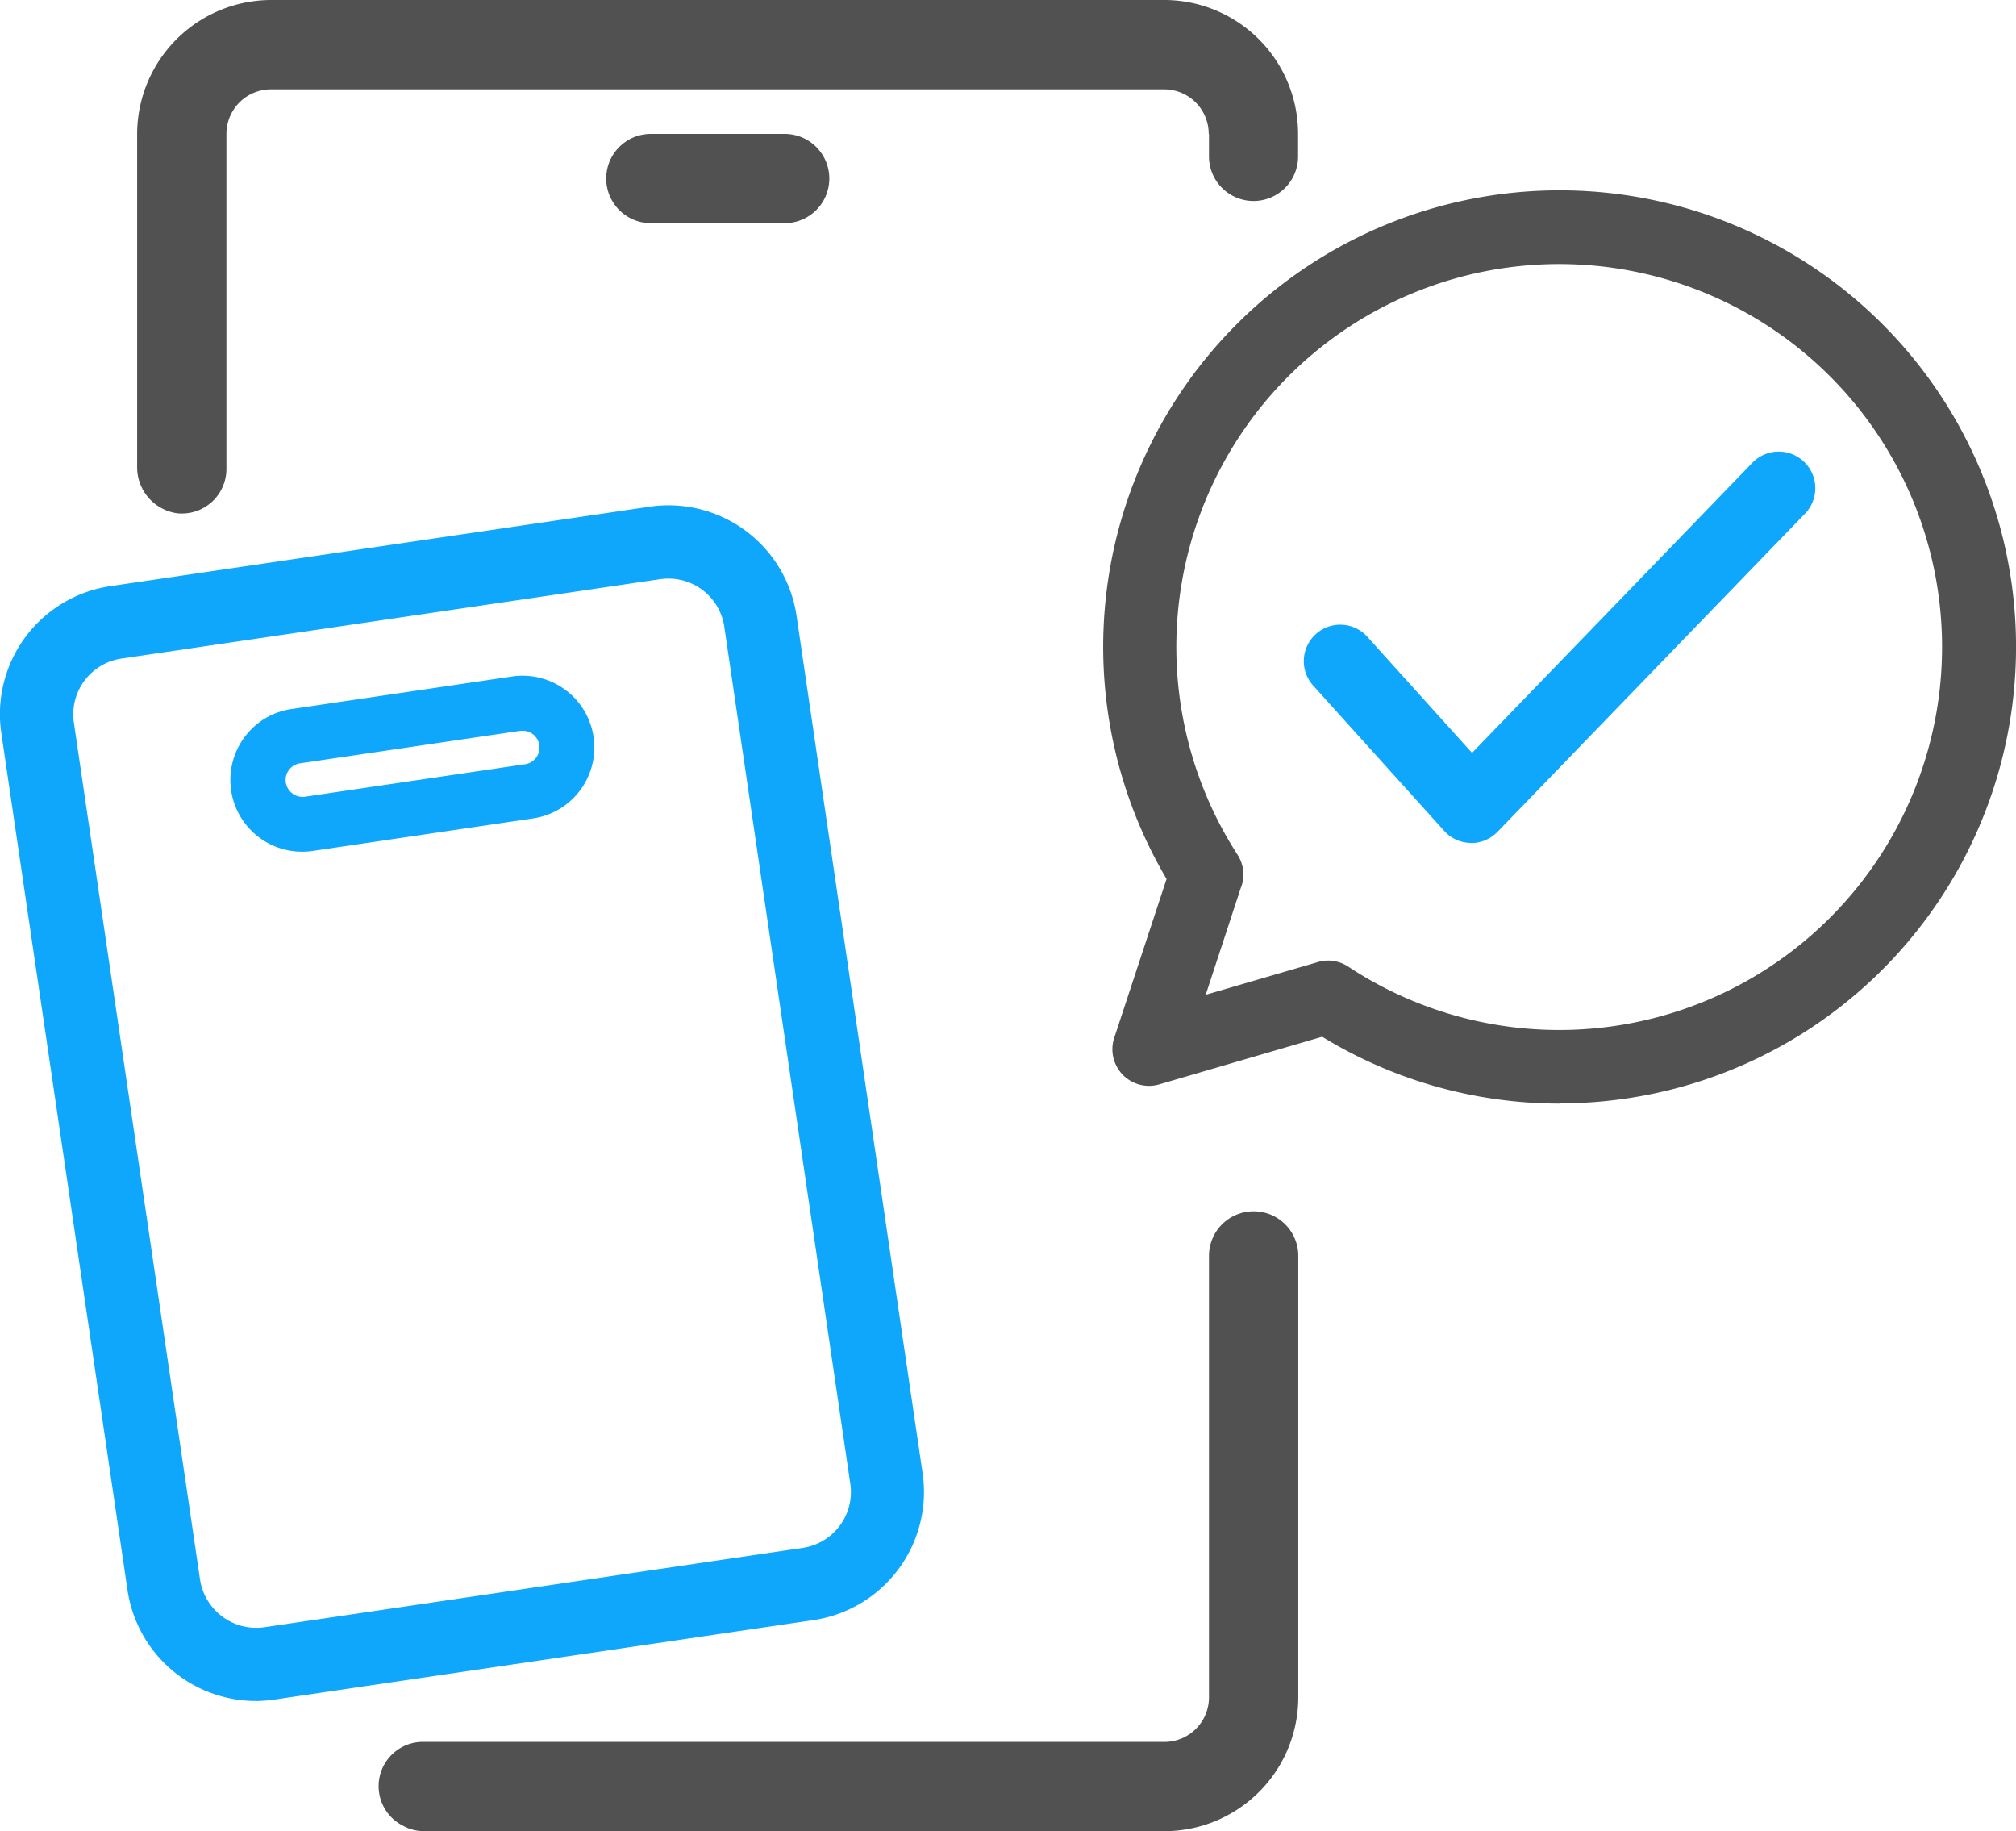
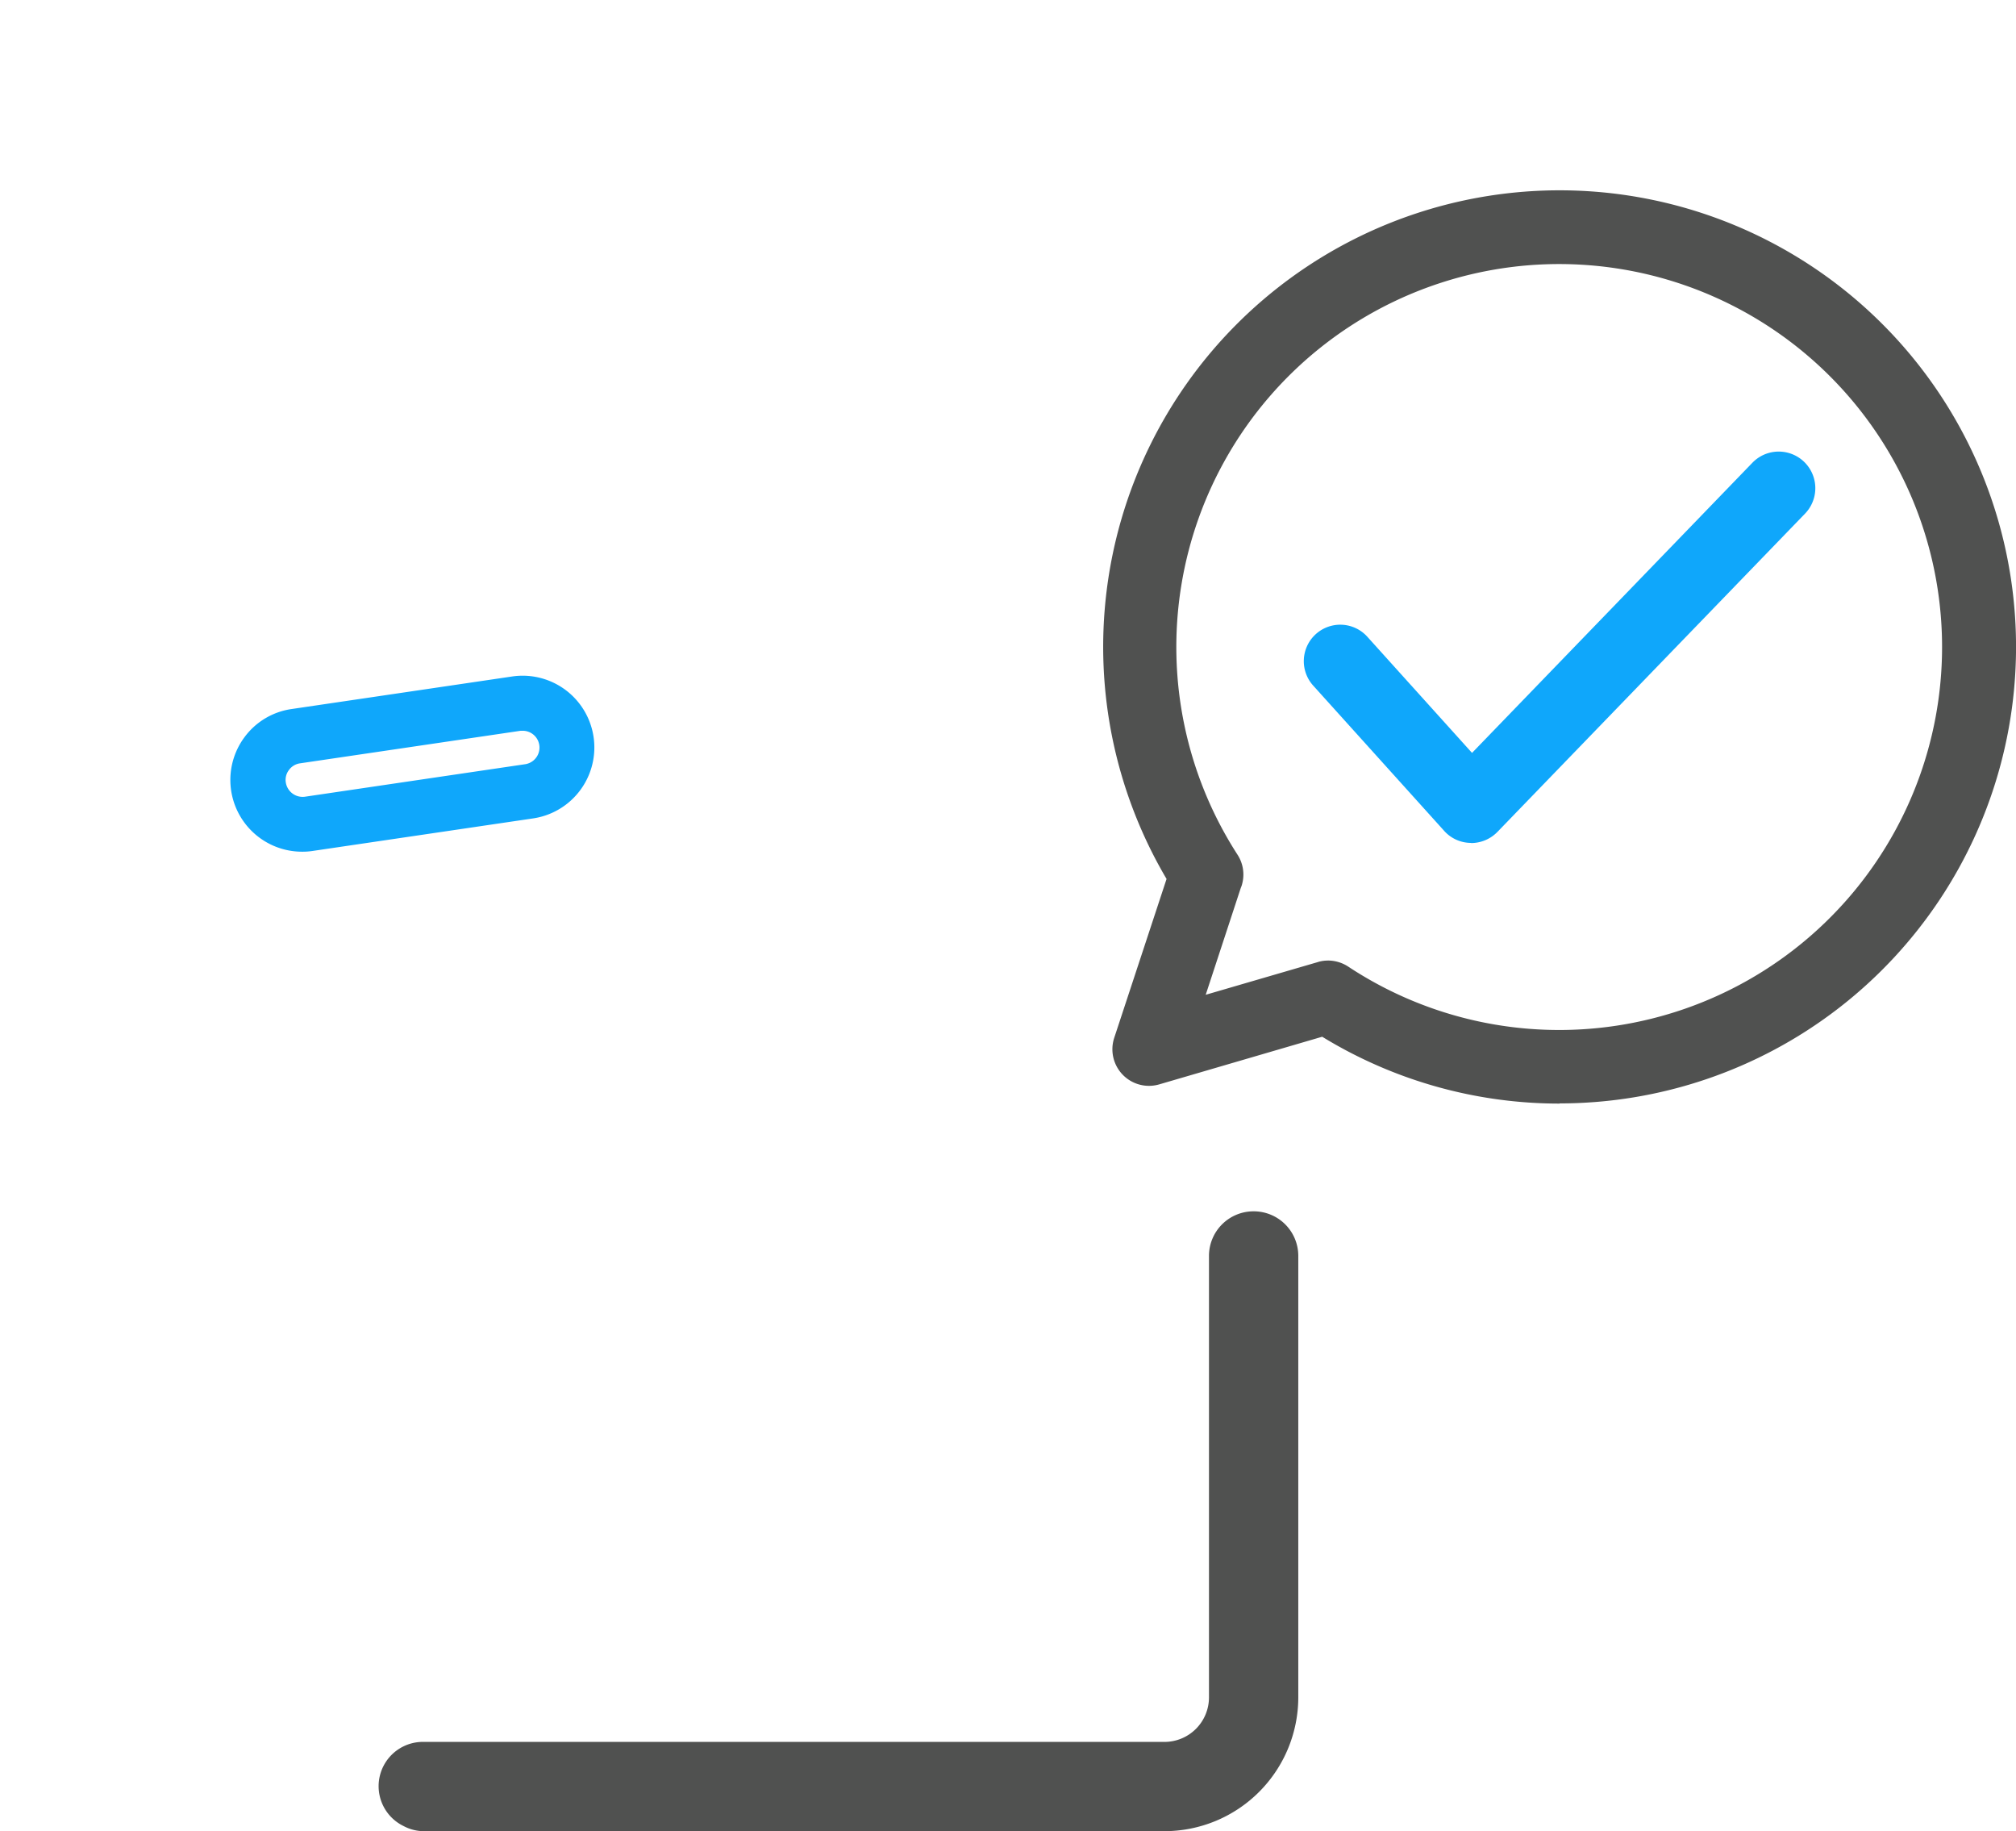
<svg xmlns="http://www.w3.org/2000/svg" id="Group_2119" data-name="Group 2119" width="90.498" height="82.184" viewBox="0 0 90.498 82.184">
  <g id="Group_2021" data-name="Group 2021" transform="translate(27.213 6.009)">
    <g id="Path_1928" data-name="Path 1928">
-       <path id="Path_1989" data-name="Path 1989" d="M45.273,20.206a2,2,0,0,1,0-4.006h6.009a2,2,0,1,1,0,4.006Z" transform="translate(-43.27 -16.2)" fill="#505150" />
-     </g>
+       </g>
  </g>
-   <path id="Path_1990" data-name="Path 1990" d="M21.6,90.164a5.83,5.83,0,0,1-5.755-4.975l-5.664-38.46a5.807,5.807,0,0,1,4.909-6.6L39.28,36.566a5.807,5.807,0,0,1,6.6,4.909l5.656,38.46a5.813,5.813,0,0,1-4.909,6.6L22.442,90.1a5.98,5.98,0,0,1-.854.066ZM40.142,39.792a3.014,3.014,0,0,0-.378.025L15.579,43.38a2.535,2.535,0,0,0-2.143,2.873L19.1,84.713a2.553,2.553,0,0,0,2.873,2.143l24.185-3.563a2.535,2.535,0,0,0,2.134-2.873l-5.656-38.46a2.531,2.531,0,0,0-2.5-2.167Z" transform="translate(-10.121 -13.826)" fill="#0fa7fb" />
  <path id="Path_1991" data-name="Path 1991" d="M25.938,53.717a3.22,3.22,0,0,1-2.586-5.139,3.183,3.183,0,0,1,2.118-1.264l9.9-1.461a3.219,3.219,0,1,1,.936,6.37l-9.9,1.461a2.991,2.991,0,0,1-.468.033Zm9.909-5.426H35.74l-9.9,1.461a.739.739,0,0,0-.493.3.723.723,0,0,0-.14.558.764.764,0,0,0,.854.64l9.9-1.461a.755.755,0,0,0-.107-1.5Z" transform="translate(-12.377 -15.494)" fill="#0fa7fb" />
  <path id="Path_1992" data-name="Path 1992" d="M90.939,60.269a20.389,20.389,0,0,1-10.664-3L72.96,59.407a1.642,1.642,0,0,1-2.019-2.093l2.348-7.126A20.489,20.489,0,1,1,90.93,60.261Zm-10.409-6.42a1.665,1.665,0,0,1,.911.271A17.187,17.187,0,1,0,76.474,49.1a1.633,1.633,0,0,1,.205,1.322.966.966,0,0,1-.057.164l-1.576,4.8,4.983-1.453.082-.025a1.488,1.488,0,0,1,.427-.057Z" transform="translate(-20.922 -10.742)" fill="#505150" />
  <path id="Path_1993" data-name="Path 1993" d="M88.93,51.126h-.025a1.62,1.62,0,0,1-1.19-.542l-5.878-6.518a1.636,1.636,0,1,1,2.43-2.192l4.7,5.213,12.6-13.036a1.643,1.643,0,0,1,2.364,2.282l-13.824,14.3a1.653,1.653,0,0,1-1.182.5Z" transform="translate(-22.888 -13.298)" fill="#0fa7fb" />
  <g id="Group_2118" data-name="Group 2118" transform="translate(6.156)">
-     <path id="Path_1994" data-name="Path 1994" d="M65.735,14.889V15.9a2,2,0,0,0,2,2h0a2,2,0,0,0,2-2v-1.01A6.012,6.012,0,0,0,63.732,8.88H23.637a6.024,6.024,0,0,0-6.017,6.009V29.805a2.085,2.085,0,0,0,1.8,2.11,2,2,0,0,0,2.208-1.995V14.889a2,2,0,0,1,2-2H63.723a2,2,0,0,1,2,2Z" transform="translate(-17.62 -8.88)" fill="#505150" />
    <path id="Path_1995" data-name="Path 1995" d="M70.1,75.1a2,2,0,0,0-2,2V96.912a2,2,0,0,1-2,2H32.874a1.988,1.988,0,0,0-.928,3.776,1.939,1.939,0,0,0,.928.23H66.1a6.012,6.012,0,0,0,6.009-6.009V77.1a2,2,0,0,0-2-2h0Z" transform="translate(-19.985 -20.738)" fill="#505150" />
  </g>
</svg>